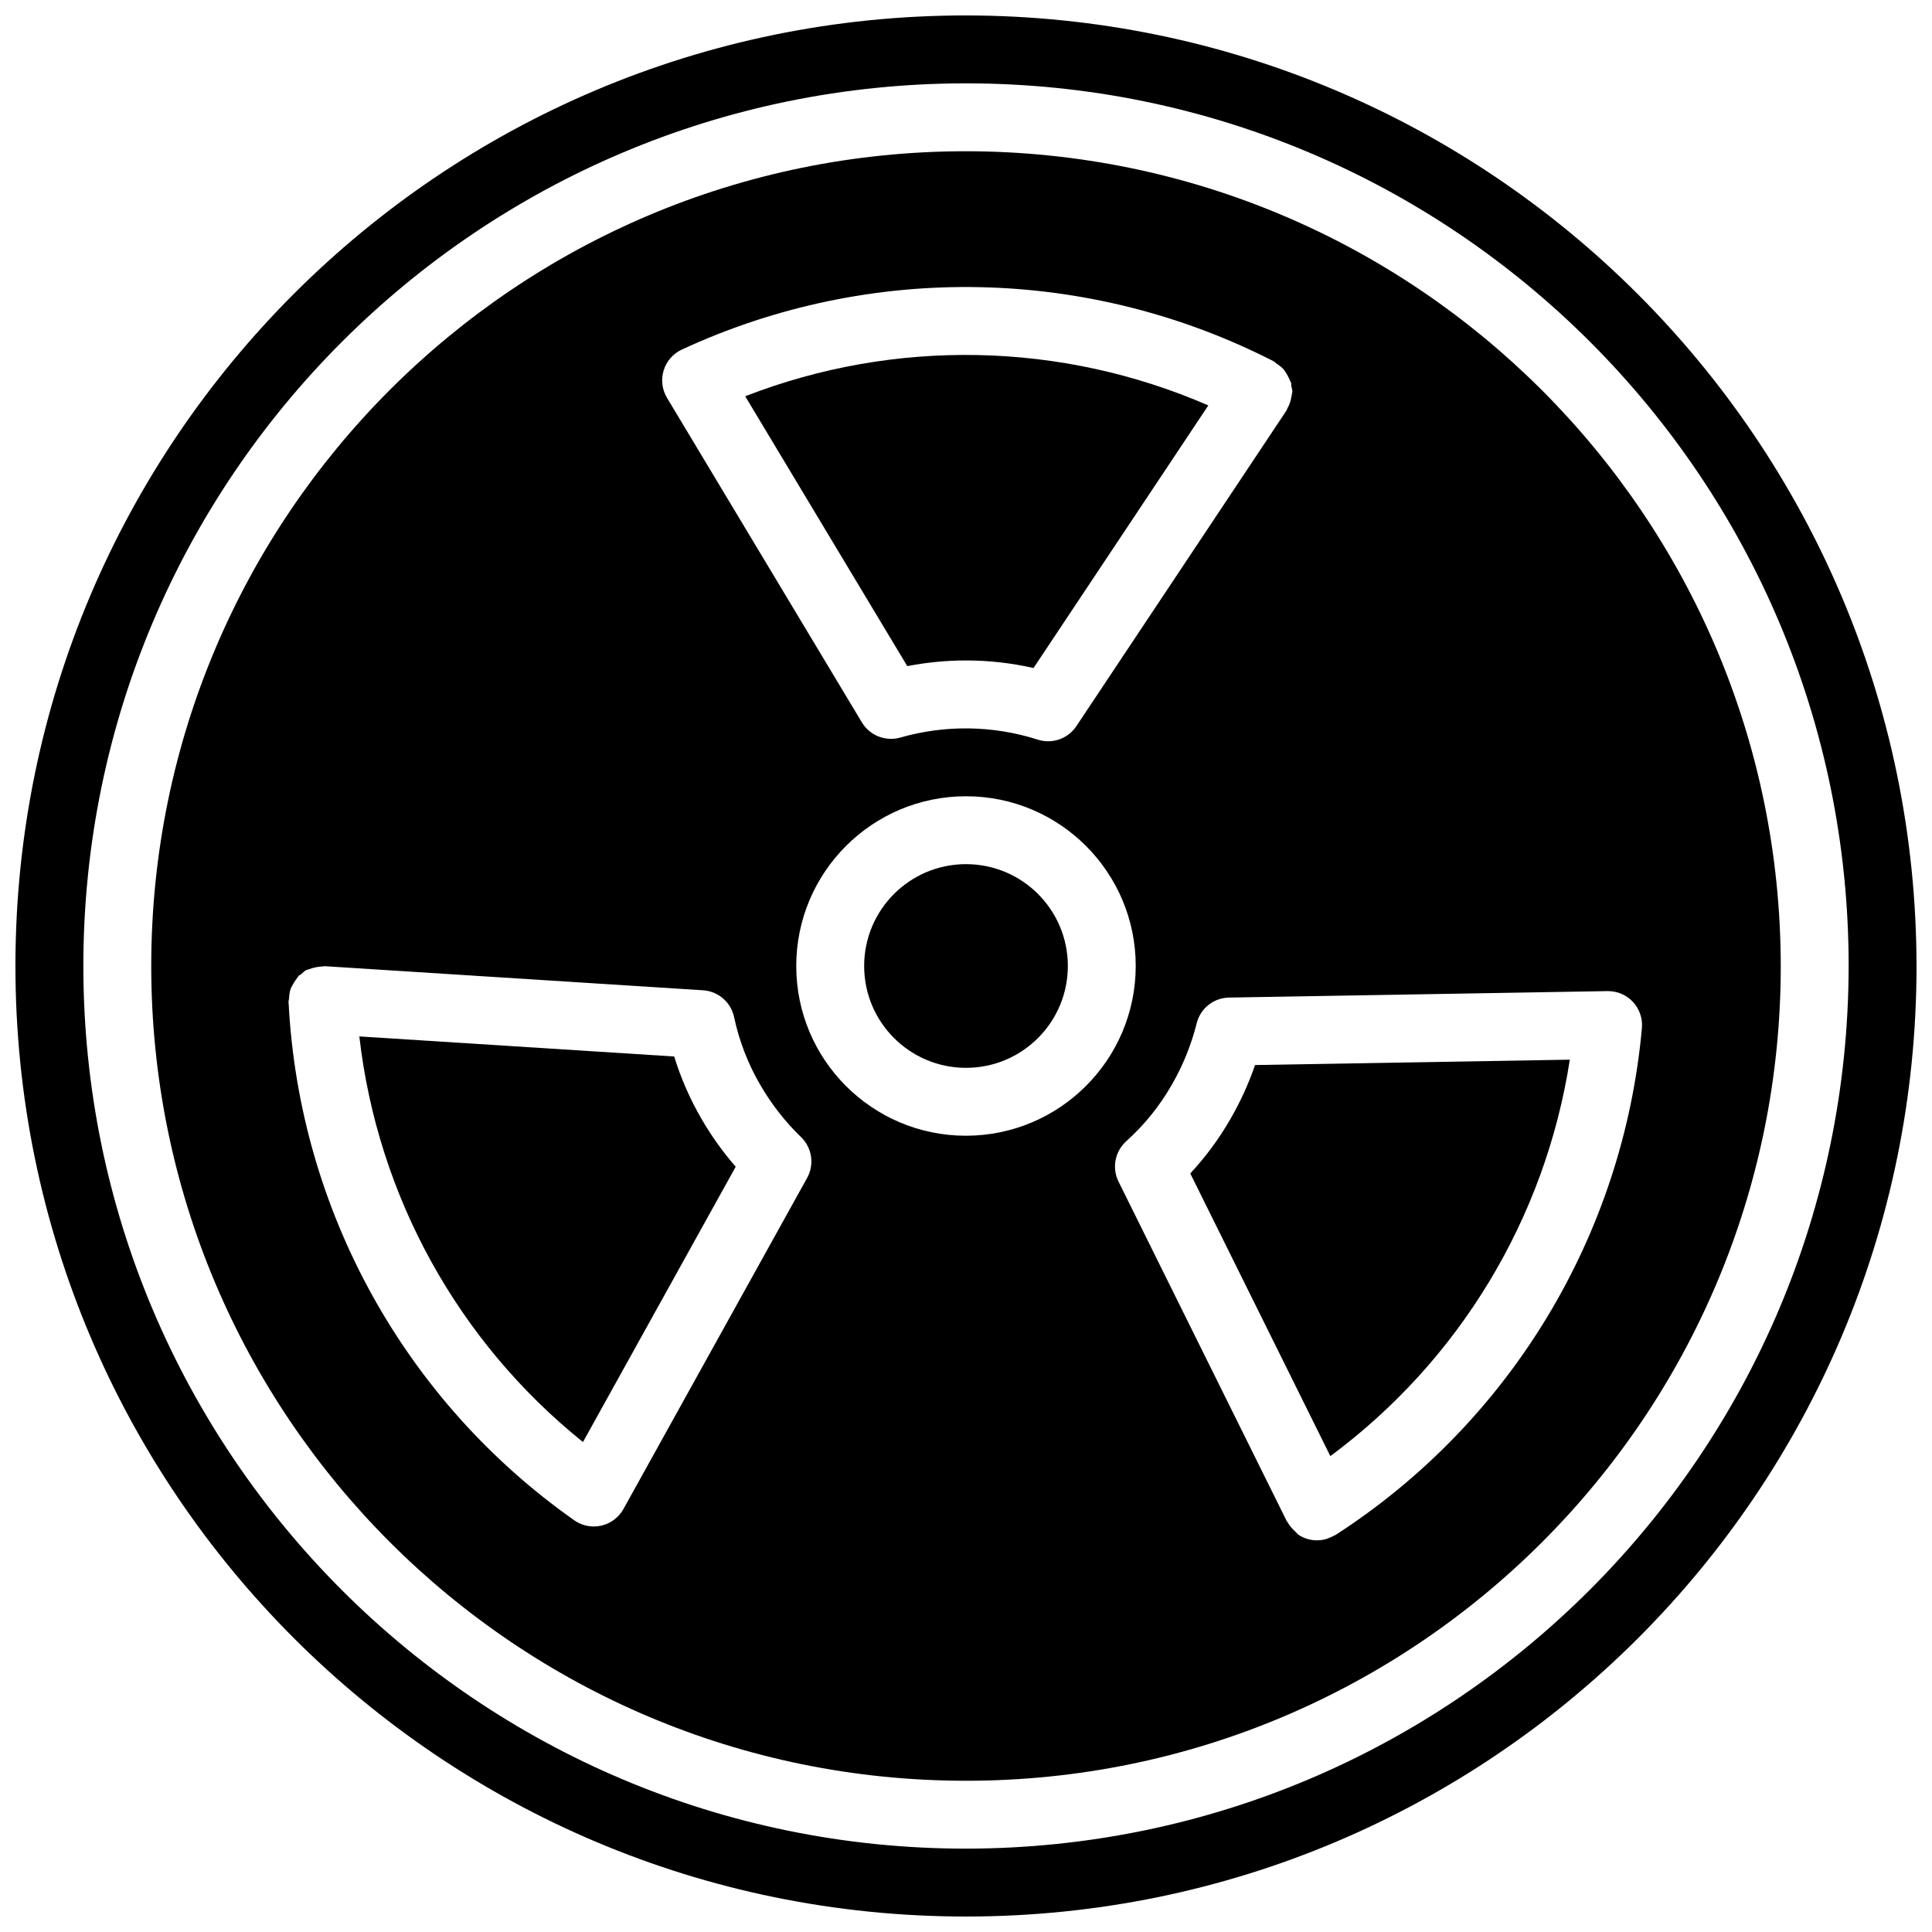
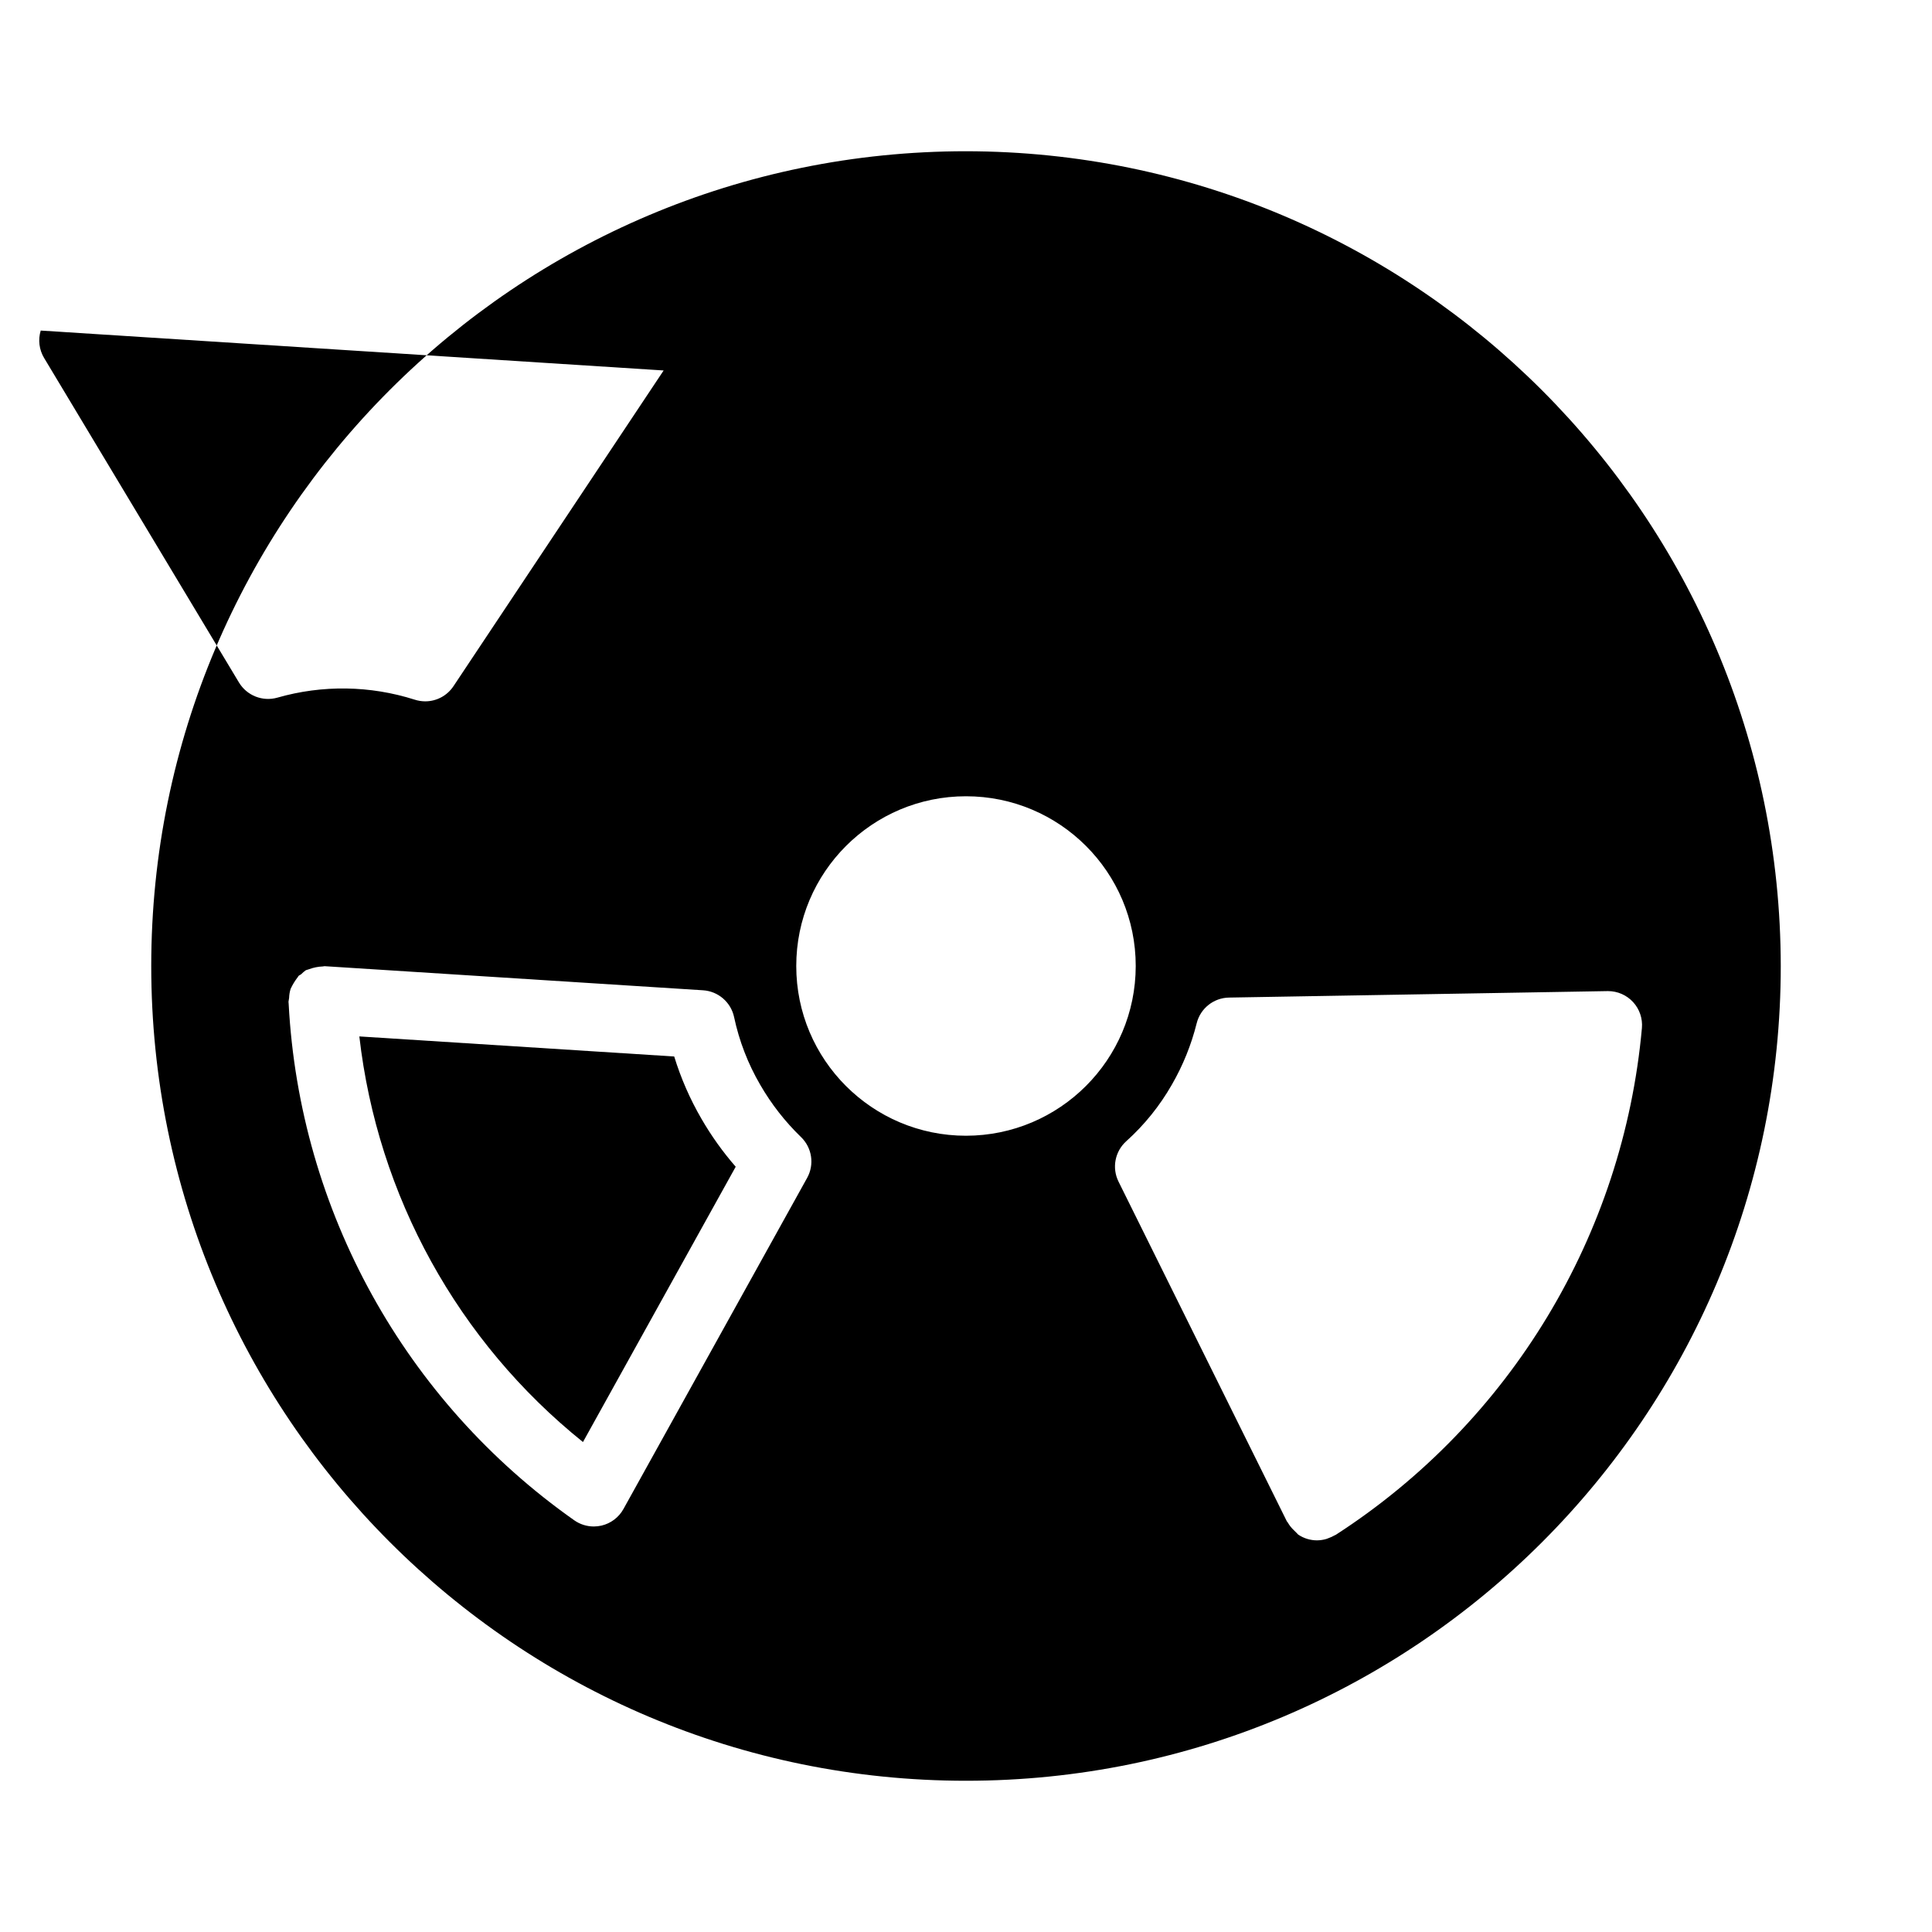
<svg xmlns="http://www.w3.org/2000/svg" width="800px" height="800px" version="1.1" viewBox="144 144 512 512">
  <defs>
    <clipPath id="a">
-       <path d="m148.09 148.09h503.81v503.81h-503.81z" />
-     </clipPath>
+       </clipPath>
  </defs>
-   <path d="m470.11 440.49c-3 5.219-6.578 10.078-10.676 14.488l37.121 74.906c34.168-25.293 56.973-63.047 63.461-105.06l-83.414 1.422c-1.699 4.945-3.875 9.715-6.492 14.242z" />
  <path d="m400 319.03c6.019-0.004 12.023 0.668 17.895 2.004l46.32-69.59c-38.992-16.957-83.098-17.832-122.73-2.434l42.953 71.523c5.129-1 10.34-1.504 15.562-1.504z" />
-   <path d="m426.99 400c0 14.906-12.082 26.988-26.988 26.988s-26.992-12.082-26.992-26.988 12.086-26.992 26.992-26.992 26.988 12.086 26.988 26.992" />
  <g clip-path="url(#a)">
-     <path d="m400 148.09c-139.12 0-251.91 112.78-251.91 251.91 0 139.12 112.78 251.9 251.91 251.9 139.12 0 251.9-112.78 251.9-251.9-0.156-139.06-112.84-251.75-251.9-251.91zm0 485.82c-129.19 0-233.91-104.73-233.91-233.91 0-129.19 104.73-233.91 233.91-233.91 129.18 0 233.91 104.73 233.91 233.91-0.145 129.12-104.79 233.77-233.91 233.91z" />
-   </g>
-   <path d="m400 184.08c-119.25 0-215.92 96.668-215.92 215.92 0 119.25 96.668 215.92 215.92 215.92 119.25 0 215.92-96.672 215.92-215.92-0.137-119.2-96.727-215.79-215.92-215.92zm-80.129 58.098c0.742-2.441 2.488-4.449 4.797-5.527 49.996-23.164 107.87-22.012 156.91 3.121 0.277 0.199 0.543 0.418 0.797 0.648 0.664 0.41 1.273 0.91 1.809 1.477 0.727 0.98 1.324 2.051 1.773 3.184 0.051 0.156 0.176 0.27 0.215 0.43 0.07 0.262-0.008 0.531 0.035 0.797 0.145 0.48 0.242 0.969 0.301 1.469-0.145 0.711-0.285 1.422-0.426 2.133-0.195 0.828-0.512 1.625-0.938 2.359-0.09 0.152-0.094 0.34-0.191 0.488l-55.695 83.668c-1.664 2.508-4.473 4.016-7.484 4.016-0.953-0.004-1.902-0.152-2.812-0.449-11.809-3.762-24.465-3.945-36.379-0.527-3.91 1.105-8.078-0.543-10.176-4.023l-51.641-86.004c-1.312-2.184-1.633-4.82-0.891-7.258zm38.016 214-48.664 87.723c-1.234 2.227-3.352 3.824-5.832 4.402-0.668 0.152-1.348 0.227-2.031 0.23-1.844 0-3.644-0.566-5.156-1.625-44.906-31.602-72.816-82.07-75.707-136.91l-0.004-0.031c-0.008-0.168-0.031-0.332-0.039-0.5 0.035-0.34 0.09-0.676 0.164-1.008 0.023-0.805 0.152-1.605 0.391-2.375 0.508-1.109 1.145-2.156 1.895-3.121 0.094-0.102 0.125-0.242 0.223-0.34 0.191-0.188 0.457-0.254 0.664-0.422 0.383-0.398 0.805-0.762 1.258-1.082 0.293-0.109 0.59-0.203 0.891-0.281 1.152-0.43 2.371-0.672 3.602-0.719 0.164 0 0.309-0.078 0.473-0.07l100.3 6.387c4.035 0.258 7.402 3.18 8.234 7.137 1.34 6.297 3.672 12.34 6.914 17.902 2.945 5.106 6.586 9.77 10.824 13.867 2.926 2.828 3.586 7.273 1.605 10.832zm42.113-11.195c-24.844 0-44.984-20.137-44.984-44.98s20.141-44.984 44.984-44.984 44.98 20.141 44.98 44.984c-0.027 24.828-20.152 44.953-44.98 44.98zm97.977 105.77c-0.102 0.066-0.223 0.086-0.324 0.148-0.508 0.293-1.043 0.535-1.594 0.727-0.195 0.066-0.371 0.16-0.566 0.215-0.797 0.234-1.621 0.355-2.453 0.367-1.762 0.004-3.488-0.516-4.953-1.492-0.191-0.125-0.285-0.324-0.461-0.461-0.25-0.223-0.488-0.457-0.711-0.707-0.656-0.609-1.215-1.316-1.66-2.094-0.059-0.102-0.164-0.164-0.219-0.27l-44.621-90.055c-1.797-3.629-0.945-8.012 2.074-10.711 4.785-4.305 8.852-9.348 12.043-14.934 2.949-5.098 5.172-10.586 6.598-16.301 0.984-3.953 4.504-6.75 8.574-6.816l100.31-1.715h0.148c2.523 0.004 4.93 1.062 6.633 2.922s2.547 4.348 2.328 6.859c-4.938 54.871-34.867 104.42-81.145 134.32z" />
+     </g>
+   <path d="m400 184.08c-119.25 0-215.92 96.668-215.92 215.92 0 119.25 96.668 215.92 215.92 215.92 119.25 0 215.92-96.672 215.92-215.92-0.137-119.2-96.727-215.79-215.92-215.92zm-80.129 58.098l-55.695 83.668c-1.664 2.508-4.473 4.016-7.484 4.016-0.953-0.004-1.902-0.152-2.812-0.449-11.809-3.762-24.465-3.945-36.379-0.527-3.91 1.105-8.078-0.543-10.176-4.023l-51.641-86.004c-1.312-2.184-1.633-4.82-0.891-7.258zm38.016 214-48.664 87.723c-1.234 2.227-3.352 3.824-5.832 4.402-0.668 0.152-1.348 0.227-2.031 0.23-1.844 0-3.644-0.566-5.156-1.625-44.906-31.602-72.816-82.07-75.707-136.91l-0.004-0.031c-0.008-0.168-0.031-0.332-0.039-0.5 0.035-0.34 0.09-0.676 0.164-1.008 0.023-0.805 0.152-1.605 0.391-2.375 0.508-1.109 1.145-2.156 1.895-3.121 0.094-0.102 0.125-0.242 0.223-0.34 0.191-0.188 0.457-0.254 0.664-0.422 0.383-0.398 0.805-0.762 1.258-1.082 0.293-0.109 0.59-0.203 0.891-0.281 1.152-0.43 2.371-0.672 3.602-0.719 0.164 0 0.309-0.078 0.473-0.07l100.3 6.387c4.035 0.258 7.402 3.18 8.234 7.137 1.34 6.297 3.672 12.34 6.914 17.902 2.945 5.106 6.586 9.77 10.824 13.867 2.926 2.828 3.586 7.273 1.605 10.832zm42.113-11.195c-24.844 0-44.984-20.137-44.984-44.98s20.141-44.984 44.984-44.984 44.98 20.141 44.98 44.984c-0.027 24.828-20.152 44.953-44.98 44.98zm97.977 105.77c-0.102 0.066-0.223 0.086-0.324 0.148-0.508 0.293-1.043 0.535-1.594 0.727-0.195 0.066-0.371 0.16-0.566 0.215-0.797 0.234-1.621 0.355-2.453 0.367-1.762 0.004-3.488-0.516-4.953-1.492-0.191-0.125-0.285-0.324-0.461-0.461-0.25-0.223-0.488-0.457-0.711-0.707-0.656-0.609-1.215-1.316-1.66-2.094-0.059-0.102-0.164-0.164-0.219-0.27l-44.621-90.055c-1.797-3.629-0.945-8.012 2.074-10.711 4.785-4.305 8.852-9.348 12.043-14.934 2.949-5.098 5.172-10.586 6.598-16.301 0.984-3.953 4.504-6.75 8.574-6.816l100.31-1.715h0.148c2.523 0.004 4.93 1.062 6.633 2.922s2.547 4.348 2.328 6.859c-4.938 54.871-34.867 104.42-81.145 134.32z" />
  <path d="m322.67 423.98-83.441-5.316c4.824 42.238 26.121 80.867 59.262 107.49l40.477-72.957c-3.43-3.938-6.473-8.199-9.086-12.719-3.023-5.207-5.445-10.742-7.211-16.5z" />
</svg>